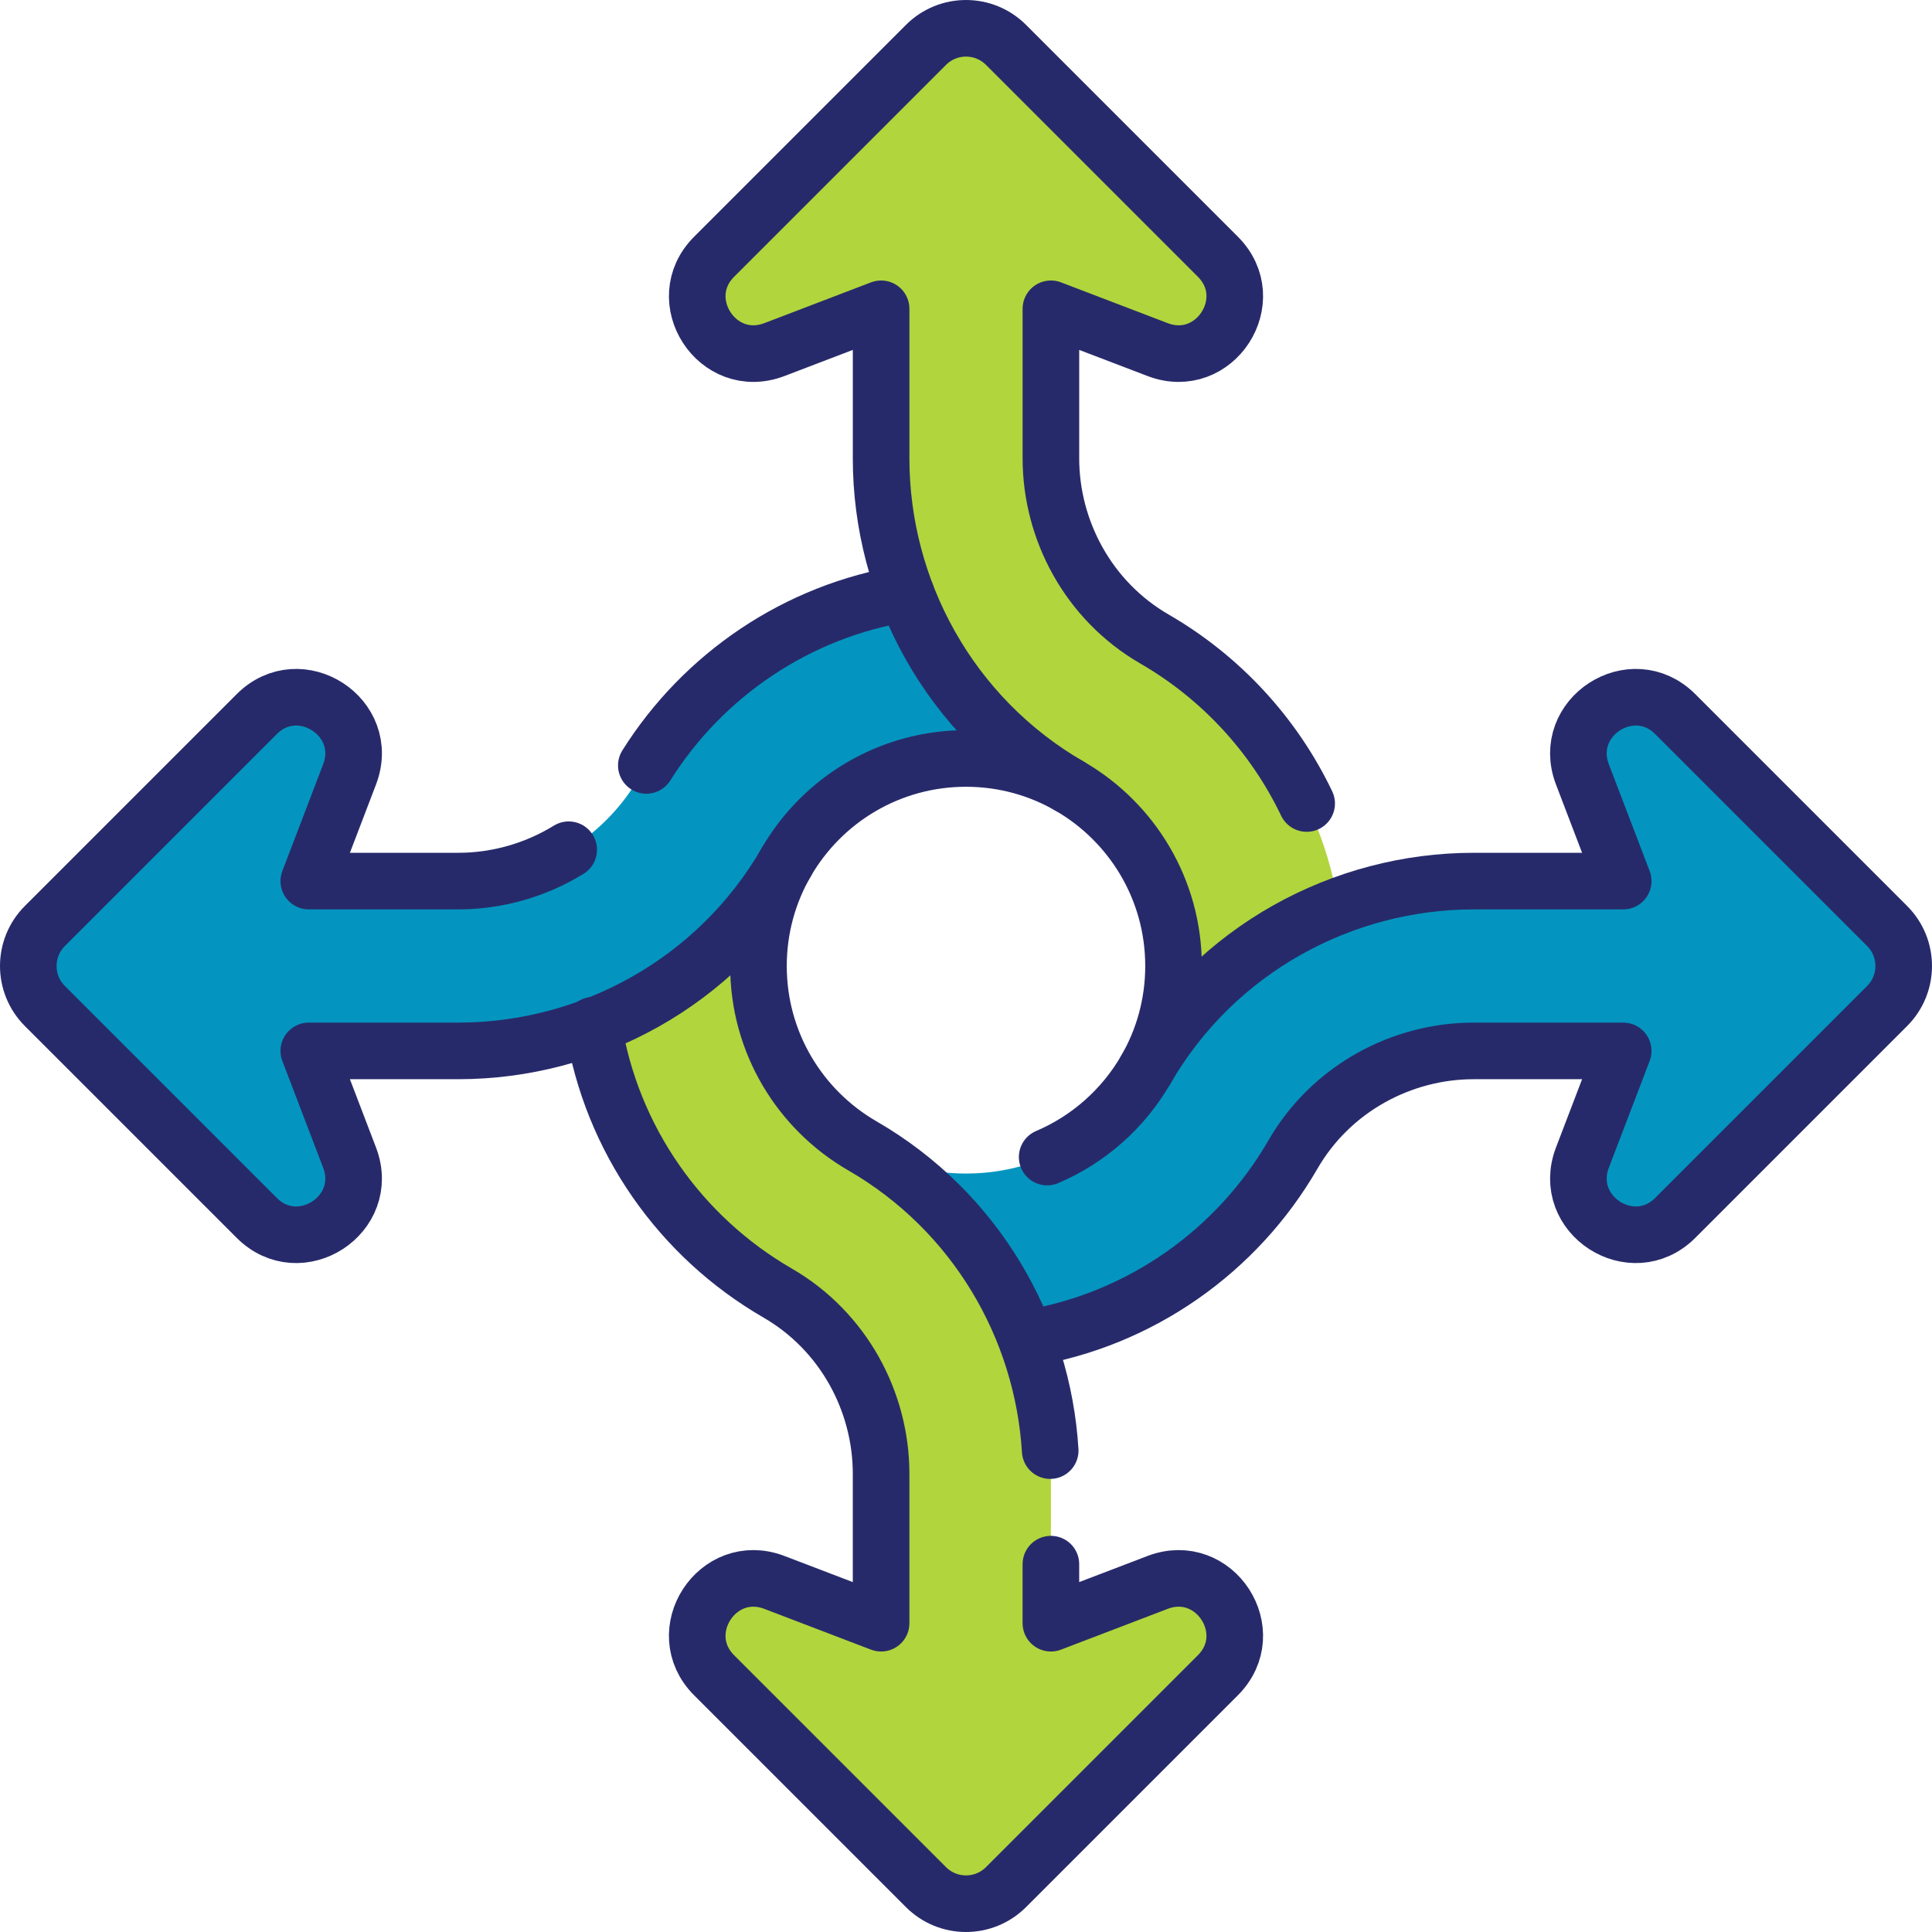
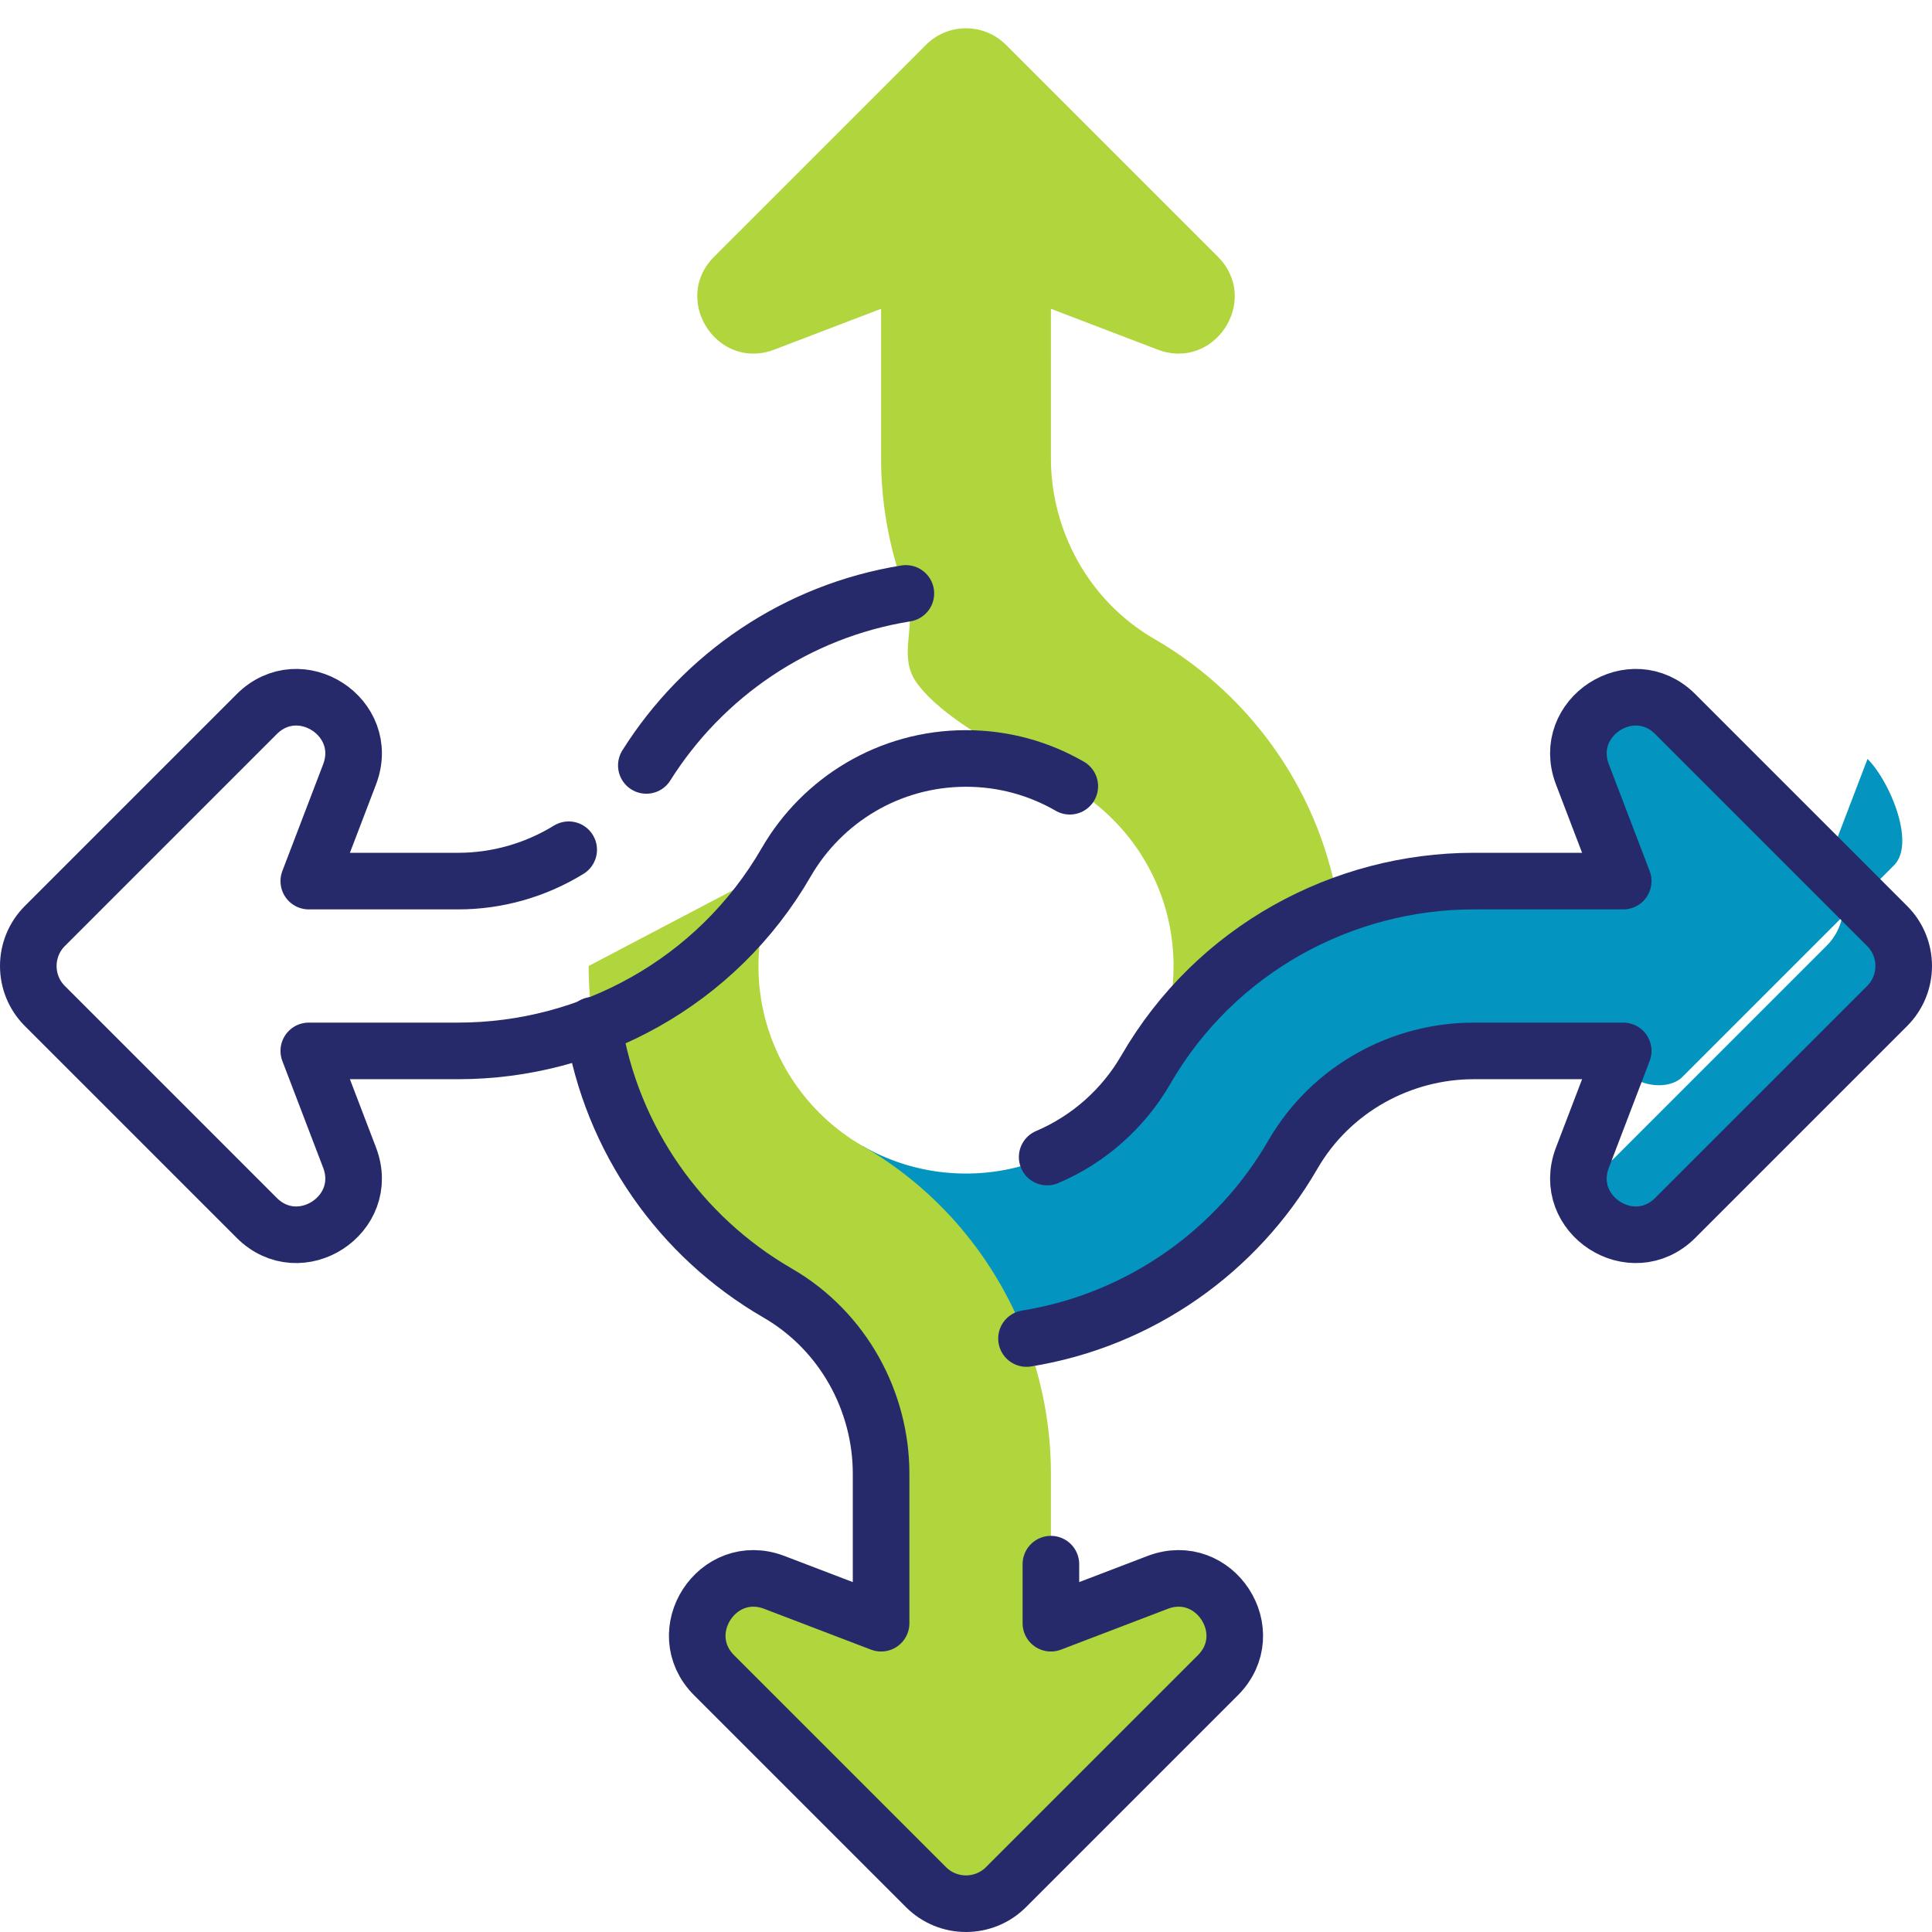
<svg xmlns="http://www.w3.org/2000/svg" version="1.1" width="512" height="512" x="0" y="0" viewBox="0 0 512 512" style="enable-background:new 0 0 512 512" xml:space="preserve" class="">
  <g>
    <path d="M318.057 177.599a100.17 100.17 0 0 0-12.05-8.214c-8.197-4.732-14.716-11.323-19.348-18.928-14.08-13.379-18.159-33.171-18.159-49.999V70.273l35.274 12.369c11.283 0 19.151-10.485 12.997-20.583l-50.165-50.165c-5.858-5.858-15.355-5.858-21.213 0l-56.13 56.13c-2.594 2.594-3.958 5.573-4.357 8.562l48.557 5.261.036-.014v39.649c0 12.231 2.255 24.379 6.592 35.791 3.2 8.42-2.466 16.438 2.932 23.793 7.934 10.81 28.167 20.187 40.479 27.295C299.94 217.873 311 235.644 311 256c0 10.02-2.679 19.414-7.361 27.504L336 266.506c0-4.188 10-14.235 10-20.506 0-31.623-10.032-50.491-27.943-68.401z" style="" fill="#b1d53c" data-original="#e2a5cf" opacity="1" class="" />
    <path d="M318.057 177.599C333.006 195.734 336 214.377 336 246v20.506L356 256c0-31.779-14.833-60.085-37.943-78.401zM184.906 76.586c-1.361 10.202 8.628 20.524 20.319 16.055l28.238-10.794V68.921c0-5.257-5.268-8.883-10.178-7.006l-38.379 14.671zM322.737 68.024l-5.965-5.965c-1.999 7.985-10.427 14.241-19.997 10.583l-28.06-10.726c-4.91-1.877-10.178 1.749-10.178 7.006v31.536c0 16.828 8.524 35.141 28.124 49.999-5.329-8.749-8.159-18.841-8.159-28.999V81.834l28.274 10.808c15.115 5.778 27.405-13.174 15.961-24.618z" style="" fill="#b1d53c" data-original="#da8bc1" class="" opacity="1" />
-     <path d="m484.108 229.395-40.132-40.132c-11.444-11.444-30.396.845-24.618 15.963l10.808 28.274h-39.649c-34.518 0-68.379 17.96-86.88 50.004C294.128 299.941 276.356 311 256 311c-10.02 0-19.414-2.679-27.505-7.361L245.494 336s7.514 10 10.506 10c30.839 0 61.368-17.847 76.445-43.906 12.506-21.661 31.11-33.594 58.098-33.594 9.77 0 39.623 10 39.623 10l-10.808 28.275a15.935 15.935 0 0 0-1.014 4.426c6.069 6.069 13.729 5.44 16.632 2.537l56.13-56.131c5.858-5.858-1.142-22.354-6.998-28.212z" style="" fill="#0395bf" data-original="#a2bbe3" class="" opacity="1" />
+     <path d="m484.108 229.395-40.132-40.132c-11.444-11.444-30.396.845-24.618 15.963l10.808 28.274h-39.649c-34.518 0-68.379 17.96-86.88 50.004C294.128 299.941 276.356 311 256 311c-10.02 0-19.414-2.679-27.505-7.361L245.494 336s7.514 10 10.506 10c30.839 0 61.368-17.847 76.445-43.906 12.506-21.661 31.11-33.594 58.098-33.594 9.77 0 39.623 10 39.623 10a15.935 15.935 0 0 0-1.014 4.426c6.069 6.069 13.729 5.44 16.632 2.537l56.13-56.131c5.858-5.858-1.142-22.354-6.998-28.212z" style="" fill="#0395bf" data-original="#a2bbe3" class="" opacity="1" />
    <path d="m430.166 278.5 3.715-9.855c1.849-4.905-1.776-10.145-7.018-10.145h-36.32c-26.988 0-52.592 15.933-65.098 37.594C310.367 322.153 286.839 336 256 336h-10.506L256 356c37.011 0 69.324-20.107 86.616-49.993 10.177-17.627 28.939-27.507 47.927-27.507h39.623zM484.108 229.395c5.856 5.858 5.856 15.354-.002 21.211l-56.13 56.131c-2.903 2.903-6.289 4.273-9.632 4.463-1.041 12.909 15.332 21.837 25.632 11.537l56.13-56.131c5.858-5.858 5.858-15.355 0-21.213l-15.998-15.998z" style="" fill="#0395bf" data-original="#7398d4" class="" opacity="1" />
    <path d="M311.2 418.345a15.943 15.943 0 0 0-4.426 1.014L278.5 430.166s-10-40.452-10-49.648c0-33.682-16.584-55.962-40.004-76.88a55.27 55.27 0 0 1-20.08-20.048c-14.575-8.466-13.143-30.054-27.01-40.936L156 256c0 37.011 20.107 69.324 49.992 86.616 17.627 10.177 27.507 28.939 27.507 47.927v39.623l-28.274-10.808c-15.117-5.779-27.406 13.174-15.963 24.618l40.132 40.132c5.858 5.856 22.354 12.856 28.211 6.998l56.131-56.13c2.904-2.903 2.525-11.57-2.536-16.631z" style="" fill="#b1d53c" data-original="#e2a5cf" opacity="1" class="" />
    <path d="M208.416 283.59A54.74 54.74 0 0 1 201 256c0-10.02 2.679-19.414 7.361-27.505l-26.954 14.159c2.111 17.5 12.434 32.47 27.009 40.936zM278.5 390.518c0-34.518-17.96-68.379-50.004-86.88 18.128 18.871 30.004 43.198 30.004 76.88v47.316c0 5.517 5.756 9.139 10.734 6.76l9.267-4.428-.001-39.648zM229.395 484.108c5.858 5.856 15.354 5.856 21.211-.002l56.131-56.13c2.903-2.903 4.273-6.289 4.463-9.632 12.909-1.041 21.837 15.332 11.537 25.632l-56.131 56.13c-5.858 5.858-15.355 5.858-21.213 0l-15.998-15.998z" style="" fill="#b1d53c" data-original="#da8bc1" class="" opacity="1" />
-     <path d="M253.027 181.065a100.767 100.767 0 0 1-12.924-23.796c-30.238 4.832-55.955 23.208-70.718 48.723-10.177 17.627-28.939 27.507-47.927 27.507H81.834l.014-.036-5.261-48.557c-2.99.399-5.969 1.763-8.562 4.357l-56.13 56.13c-5.858 5.858-5.858 15.355 0 21.213l50.165 50.165c10.098 6.154 20.583-1.714 20.583-12.997L78.012 268.5l43.471-.001c29.899 0 55.567-16.024 69.449-40.068C203.528 206.662 227.225 191 256 191c1.295 0-.86-7.054-2.973-9.935z" style="" fill="#0395bf" data-original="#a2bbe3" class="" opacity="1" />
-     <path d="M76.586 184.907c10.202-1.361 20.524 8.628 16.055 20.319l-10.794 28.238H68.921c-5.257 0-8.883-5.268-7.006-10.178l14.671-38.379zM253.033 181.06c-27.433 1.035-49.941 16.355-62.102 37.372-13.881 24.043-39.55 40.104-69.449 40.104H68.921c-5.257 0-8.883 5.268-7.006 10.178l10.726 28.06c3.658 9.57-2.598 17.998-10.583 19.997l5.965 5.965c11.444 11.444 30.396-.845 24.618-15.962L81.833 278.5l39.649-.001c34.518 0 68.379-17.96 86.88-50.004C217.872 212.06 235.644 201 256 201c10.003 0 19.382 2.671 27.464 7.338a99.283 99.283 0 0 1-30.431-27.278z" style="" fill="#0395bf" data-original="#7398d4" class="" opacity="1" />
-     <path d="M346.277 212.935c-8.728-18.263-22.835-33.463-40.269-43.55-17.627-10.177-27.507-28.939-27.507-47.927V81.834l28.274 10.808c15.117 5.779 27.406-13.174 15.963-24.618l-56.13-56.13c-5.858-5.858-15.355-5.858-21.213 0l-56.13 56.13c-11.444 11.444.845 30.396 15.963 24.618l28.274-10.808v39.649c0 34.518 17.96 68.379 50.004 86.88C299.94 217.873 311 235.644 311 256c0 10.02-2.679 19.414-7.361 27.504M278.314 384.425c-1.979-32.363-19.662-63.377-49.817-80.787C212.06 294.128 201 276.356 201 256c0-10.02 2.679-19.414 7.361-27.505" style="stroke-width:15;stroke-linecap:round;stroke-linejoin:round;stroke-miterlimit:10;" fill="none" stroke="#272a6a" stroke-width="15" stroke-linecap="round" stroke-linejoin="round" stroke-miterlimit="10" data-original="#000000" class="" opacity="1" />
    <path d="M157.224 271.691c4.78 30.329 23.194 56.127 48.768 70.925 17.627 10.177 27.507 28.939 27.507 47.927v39.624l-28.274-10.808c-15.117-5.779-27.406 13.174-15.963 24.618l56.13 56.13c5.858 5.858 15.355 5.858 21.213 0l56.13-56.13c11.444-11.444-.845-30.396-15.963-24.618l-28.274 10.808v-15.649M272.034 354.721c30.18-4.864 55.84-23.235 70.582-48.714 10.177-17.627 28.939-27.507 47.927-27.507h39.624l-10.808 28.274c-5.779 15.117 13.174 27.406 24.618 15.962l56.13-56.13c5.858-5.858 5.858-15.355 0-21.213l-56.13-56.13c-11.444-11.444-30.397.845-24.618 15.963l10.808 28.274h-39.649c-34.518 0-68.379 17.96-86.88 50.004-5.944 10.273-15.115 18.446-26.127 23.13" style="stroke-width:15;stroke-linecap:round;stroke-linejoin:round;stroke-miterlimit:10;" fill="none" stroke="#272a6a" stroke-width="15" stroke-linecap="round" stroke-linejoin="round" stroke-miterlimit="10" data-original="#000000" class="" opacity="1" />
    <path d="M150.709 225.189c-8.807 5.428-18.996 8.31-29.252 8.31H81.833l10.808-28.274c5.779-15.117-13.174-27.406-24.618-15.962l-56.13 56.13c-5.858 5.858-5.858 15.355 0 21.213l56.13 56.13c11.444 11.444 30.397-.845 24.618-15.963l-10.808-28.274h39.649c34.518 0 68.379-17.96 86.88-50.004C217.872 212.06 235.644 201 256 201c10.02 0 19.414 2.679 27.505 7.361" style="stroke-width:15;stroke-linecap:round;stroke-linejoin:round;stroke-miterlimit:10;" fill="none" stroke="#272a6a" stroke-width="15" stroke-linecap="round" stroke-linejoin="round" stroke-miterlimit="10" data-original="#000000" class="" opacity="1" />
    <path d="M240.062 157.264c-28.964 4.639-53.773 21.716-68.778 45.581" style="stroke-width:15;stroke-linecap:round;stroke-linejoin:round;stroke-miterlimit:10;" fill="none" stroke="#272a6a" stroke-width="15" stroke-linecap="round" stroke-linejoin="round" stroke-miterlimit="10" data-original="#000000" class="" opacity="1" />
  </g>
</svg>